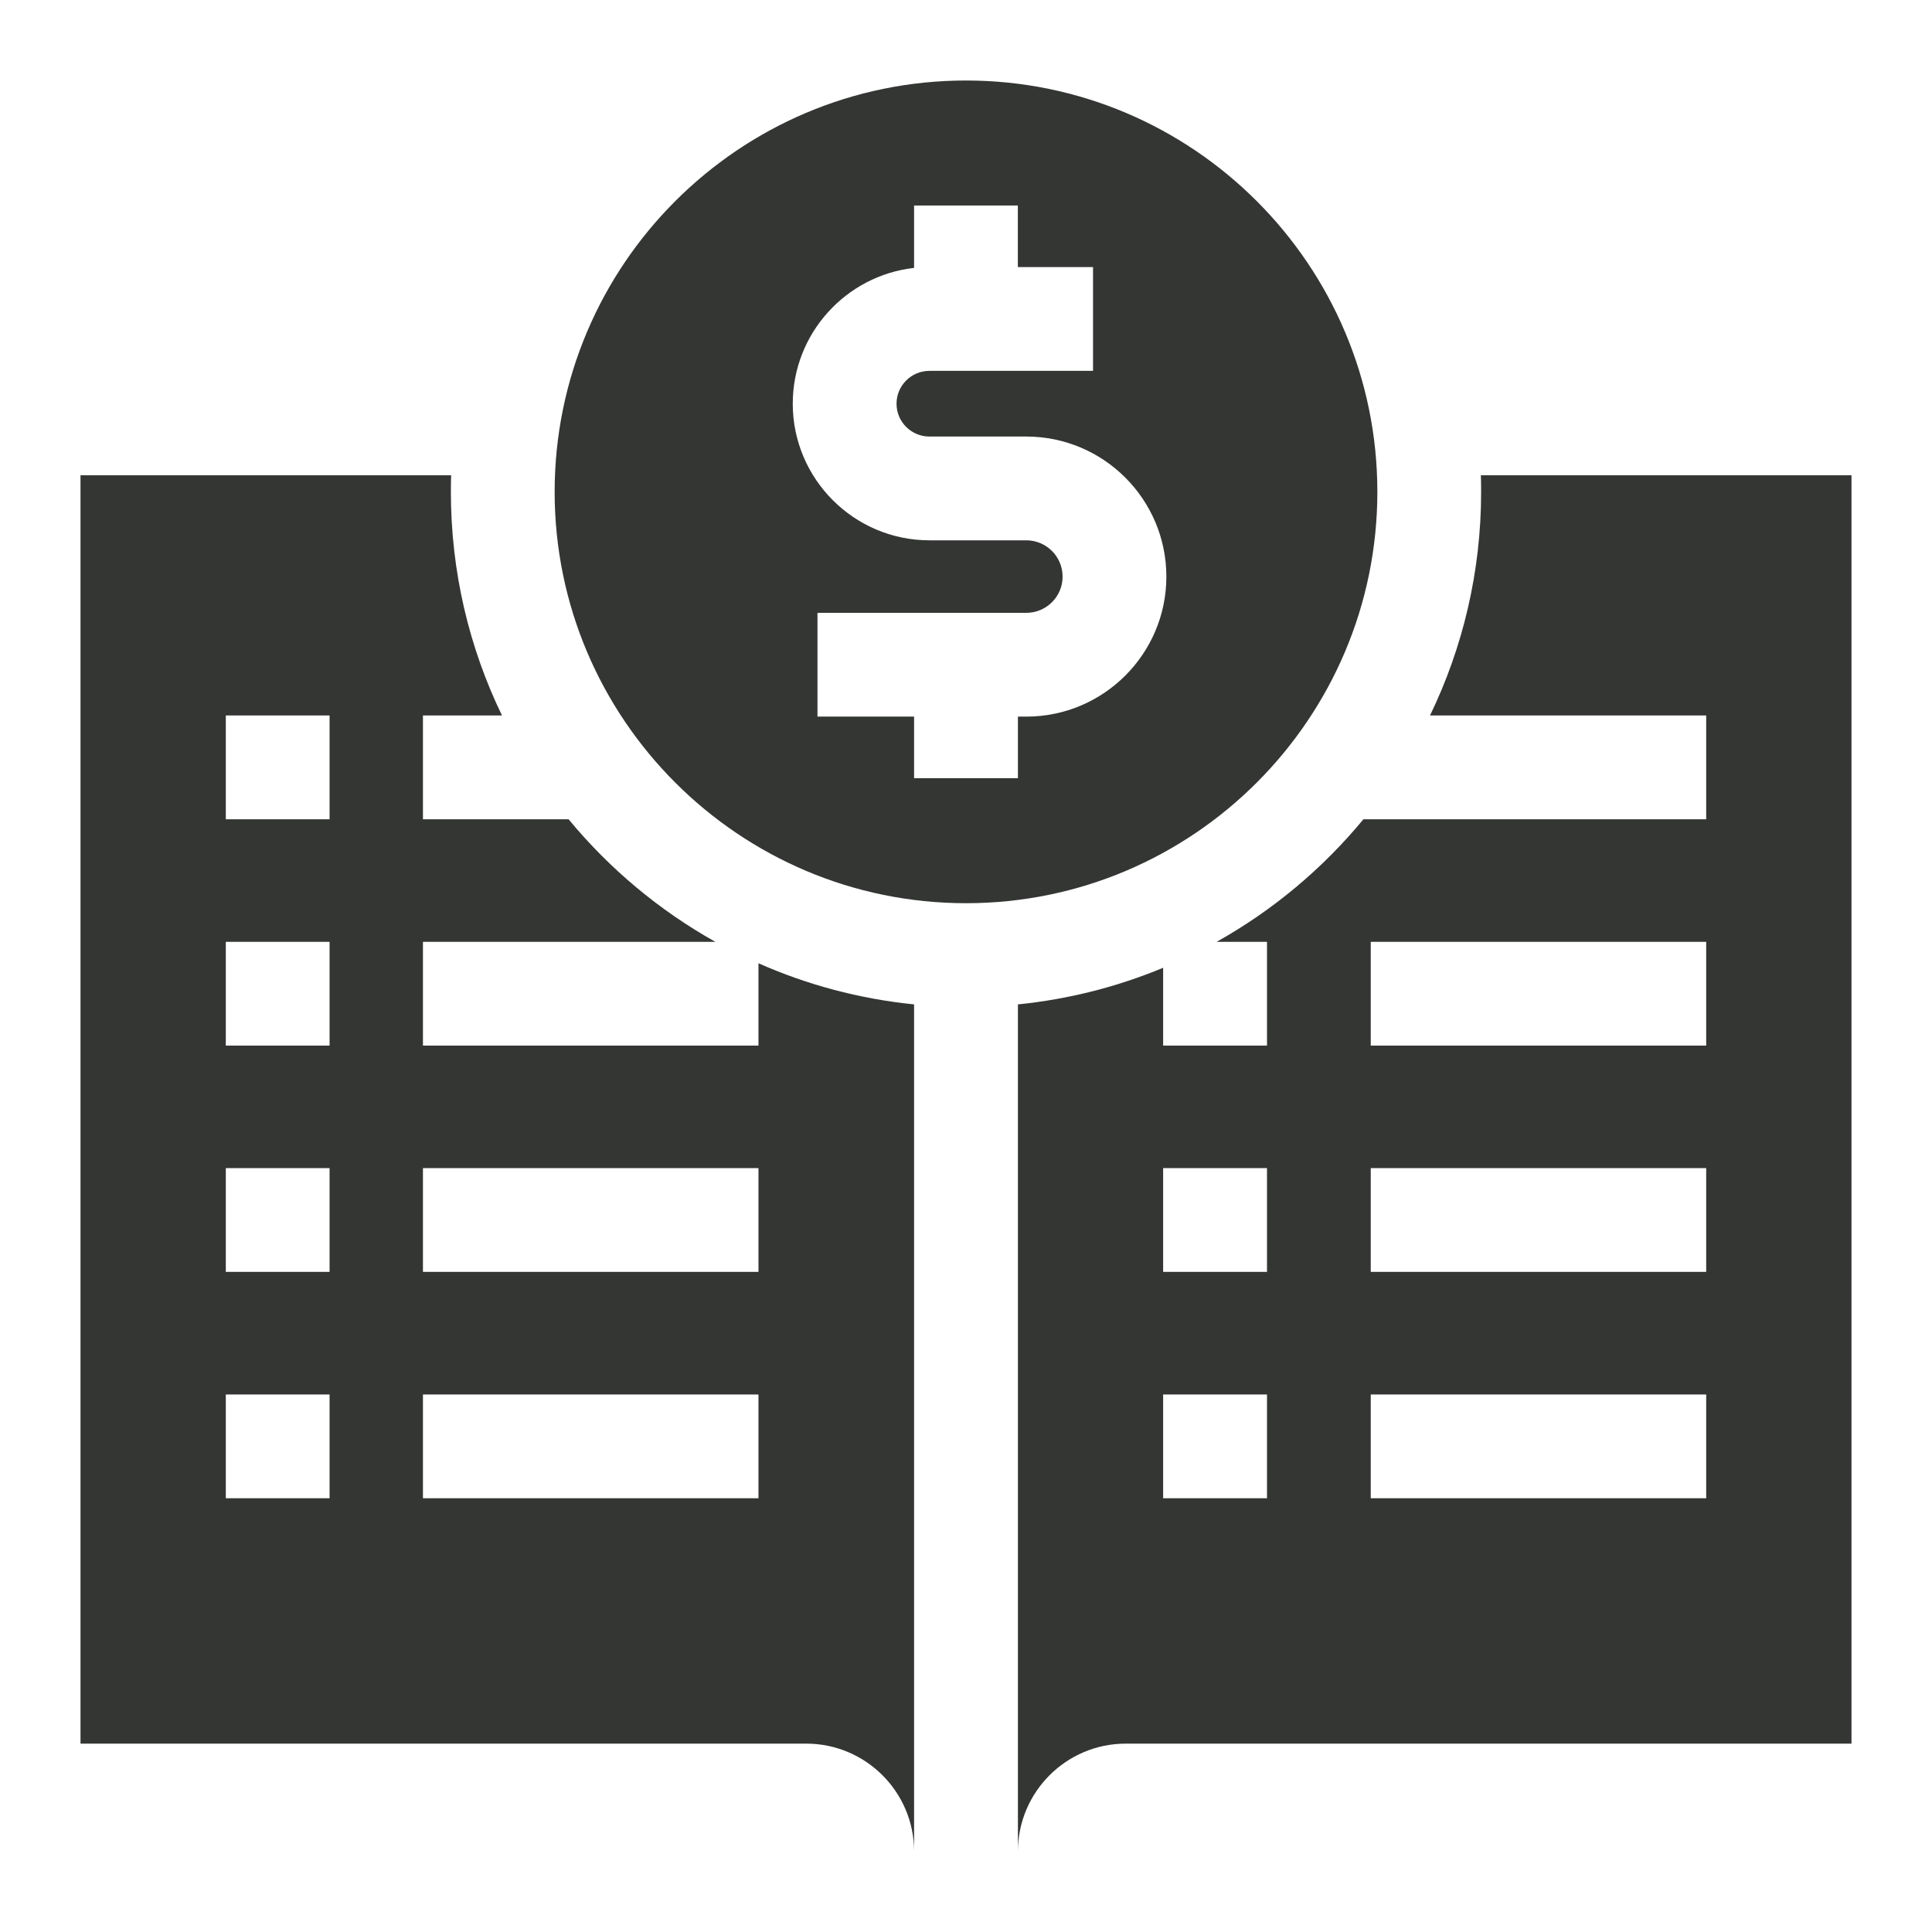
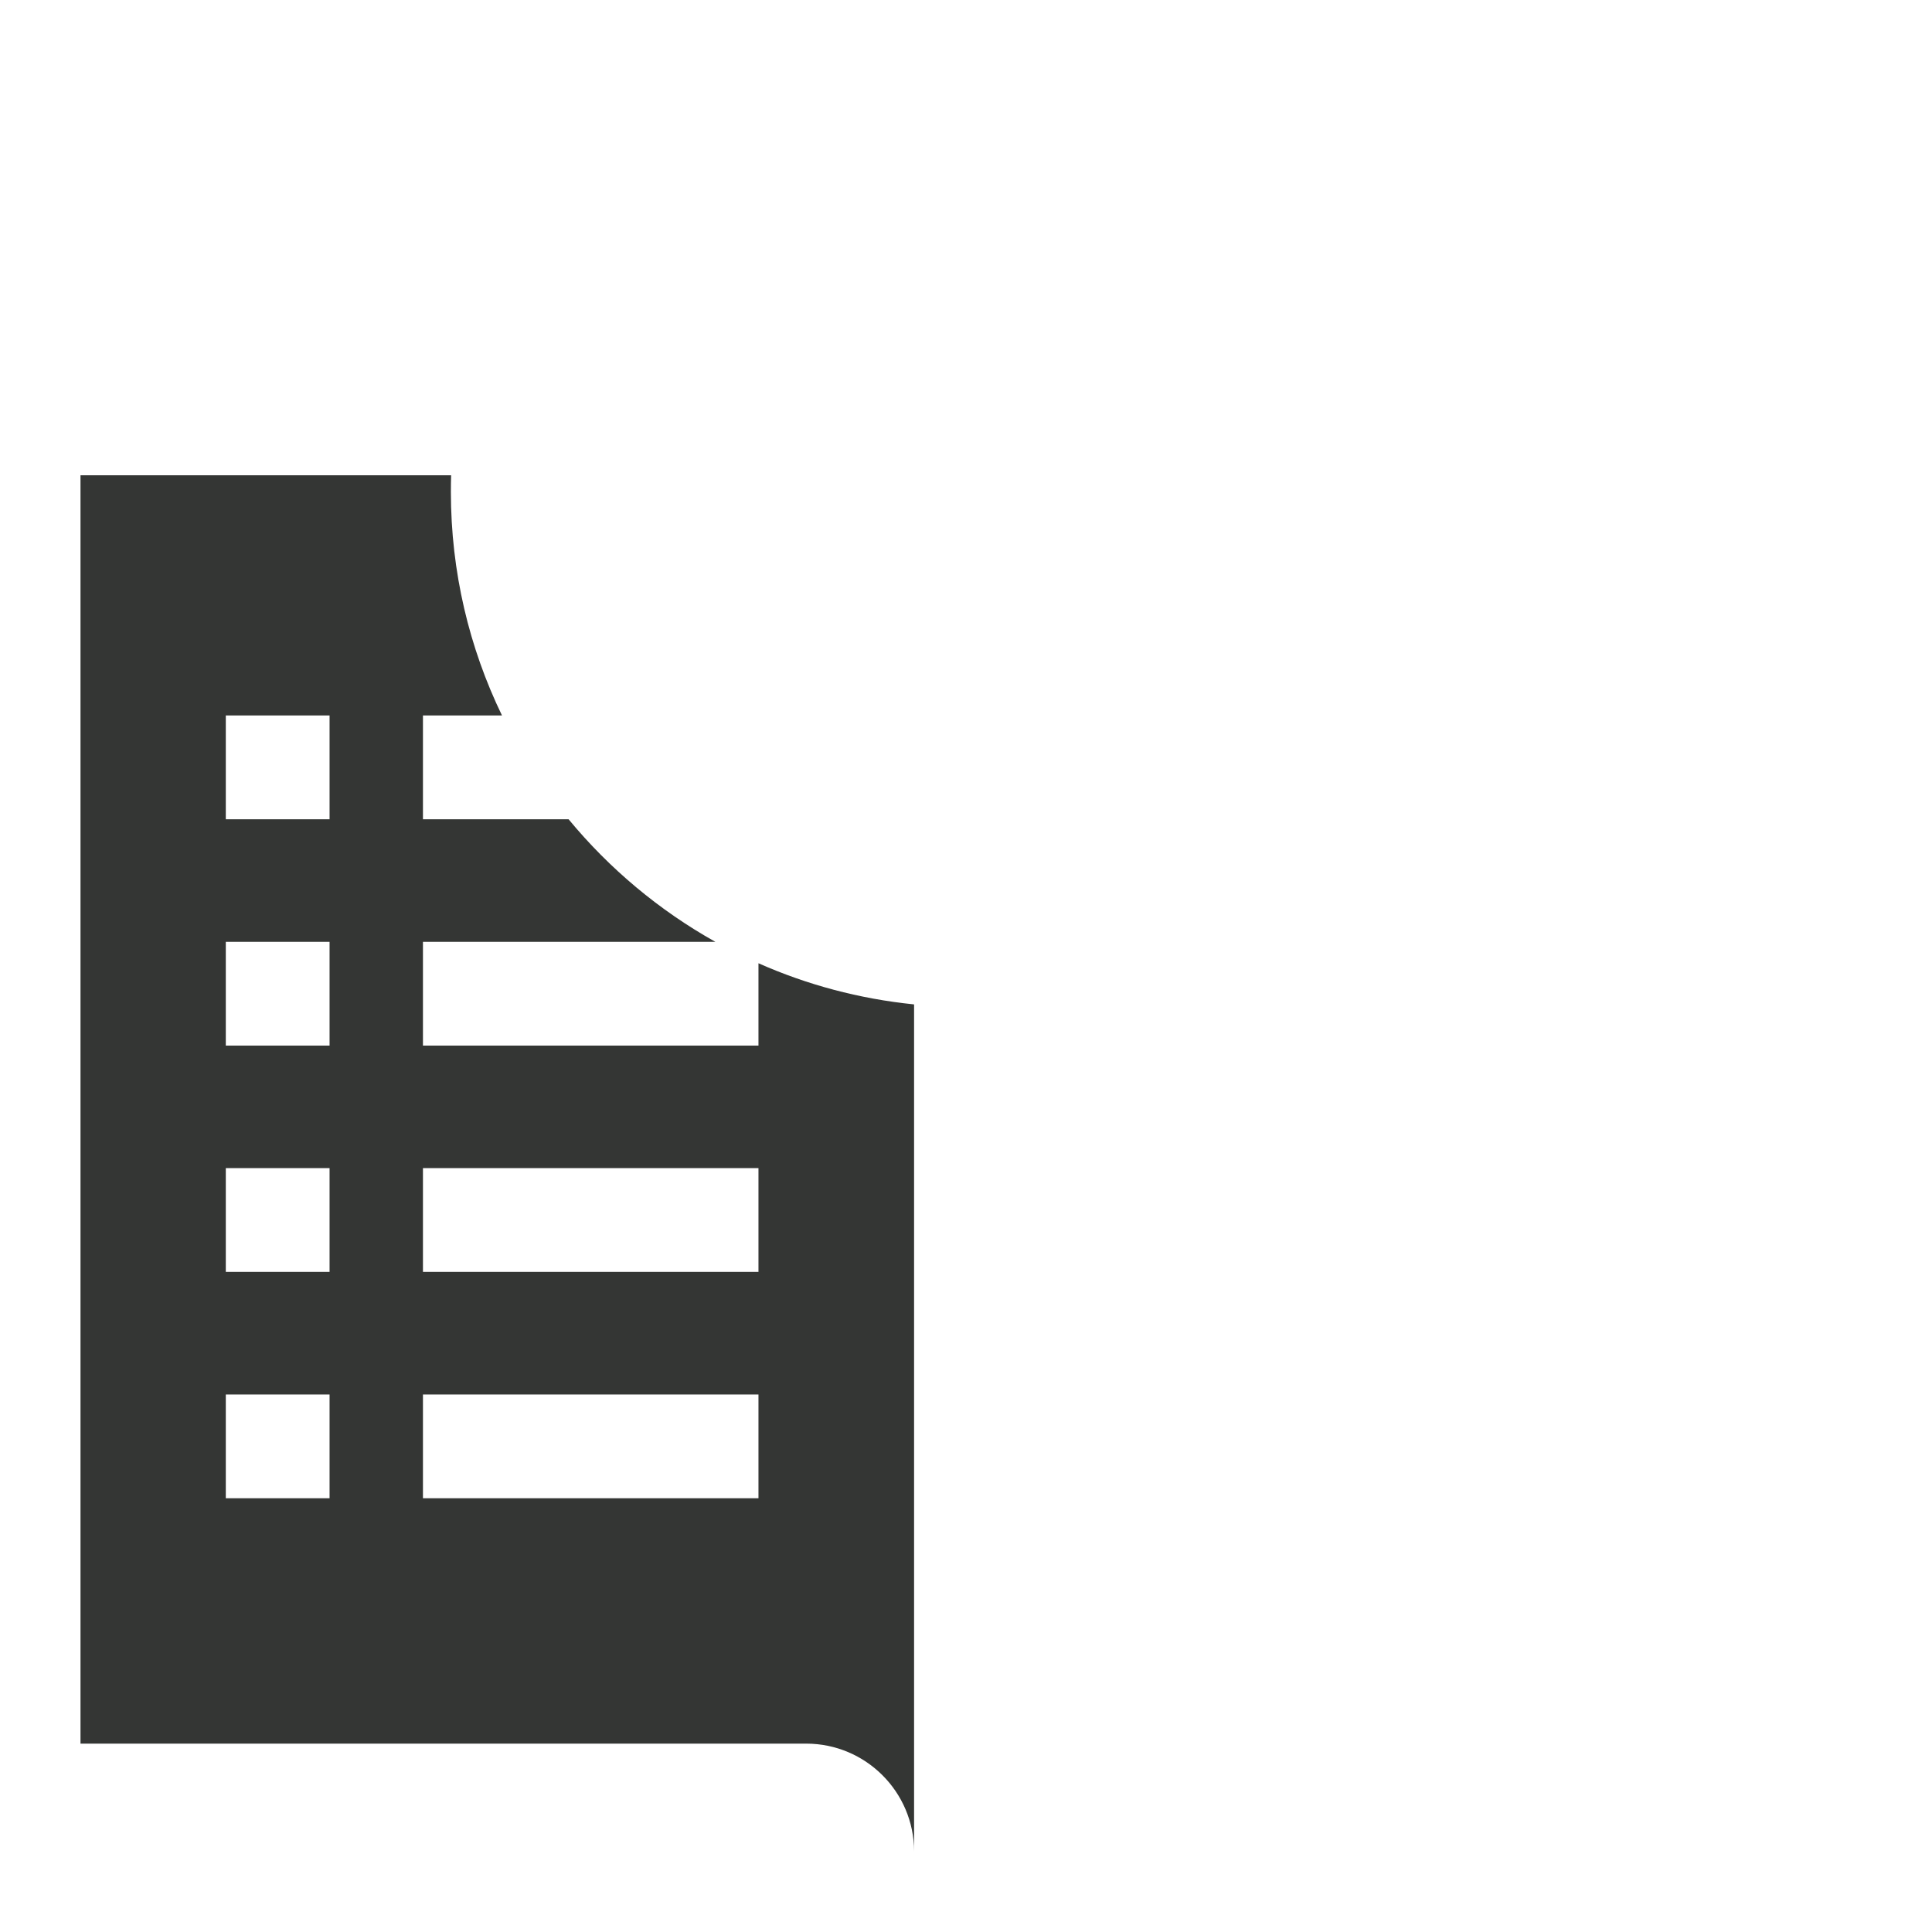
<svg xmlns="http://www.w3.org/2000/svg" width="24" height="24" viewBox="0 0 24 24" fill="none">
  <path d="M9.422 11.966V12.989H5.254V11.7H8.887C8.188 11.309 7.57 10.791 7.063 10.177H5.254V8.888H6.236C5.829 8.047 5.601 7.105 5.601 6.11C5.601 6.041 5.602 5.972 5.604 5.904H1V21.66H10.015C10.753 21.66 11.354 22.259 11.355 22.997V12.477C10.674 12.408 10.024 12.233 9.422 11.966ZM4.094 18.612H2.805V17.323H4.094V18.612ZM4.094 15.8H2.805V14.511H4.094V15.8ZM4.094 12.989H2.805V11.7H4.094V12.989ZM4.094 10.177H2.805V8.888H4.094V10.177ZM9.422 18.612H5.254V17.323H9.422V18.612ZM9.422 15.8H5.254V14.511H9.422V15.8Z" fill="#343634" />
-   <path d="M12.645 23C12.645 22.261 13.246 21.66 13.985 21.66H23V5.904H18.396C18.398 5.972 18.399 6.041 18.399 6.11C18.399 7.105 18.171 8.047 17.764 8.888H21.195V10.177H16.937C16.43 10.791 15.812 11.309 15.113 11.7H15.739V12.989H14.449V12.022C13.884 12.257 13.278 12.413 12.645 12.477L12.645 23ZM15.739 18.612H14.449V17.323H15.739V18.612ZM15.739 15.8H14.449V14.511H15.739V15.8ZM21.195 18.612H17.028V17.323H21.195V18.612ZM21.195 15.8H17.028V14.511H21.195V15.8ZM21.195 12.989H17.028V11.7H21.195V12.989Z" fill="#343634" />
-   <path d="M17.11 6.11C17.11 3.292 14.818 1 12 1C9.182 1 6.89 3.292 6.89 6.11C6.89 8.928 9.182 11.22 12 11.22C14.818 11.22 17.11 8.928 17.11 6.11ZM12.645 9.667H11.355V8.902H10.155V7.613H12.749C12.998 7.613 13.2 7.411 13.2 7.163C13.2 6.914 12.998 6.712 12.749 6.712H11.546C10.61 6.712 9.848 5.95 9.848 5.015C9.848 4.143 10.509 3.423 11.355 3.328V2.553H12.644V3.318H13.578V4.607H11.546C11.32 4.607 11.137 4.79 11.137 5.015C11.137 5.24 11.32 5.423 11.546 5.423H12.749C13.709 5.423 14.489 6.203 14.489 7.163C14.489 8.122 13.709 8.902 12.749 8.902H12.645V9.667Z" fill="#343634" />
</svg>